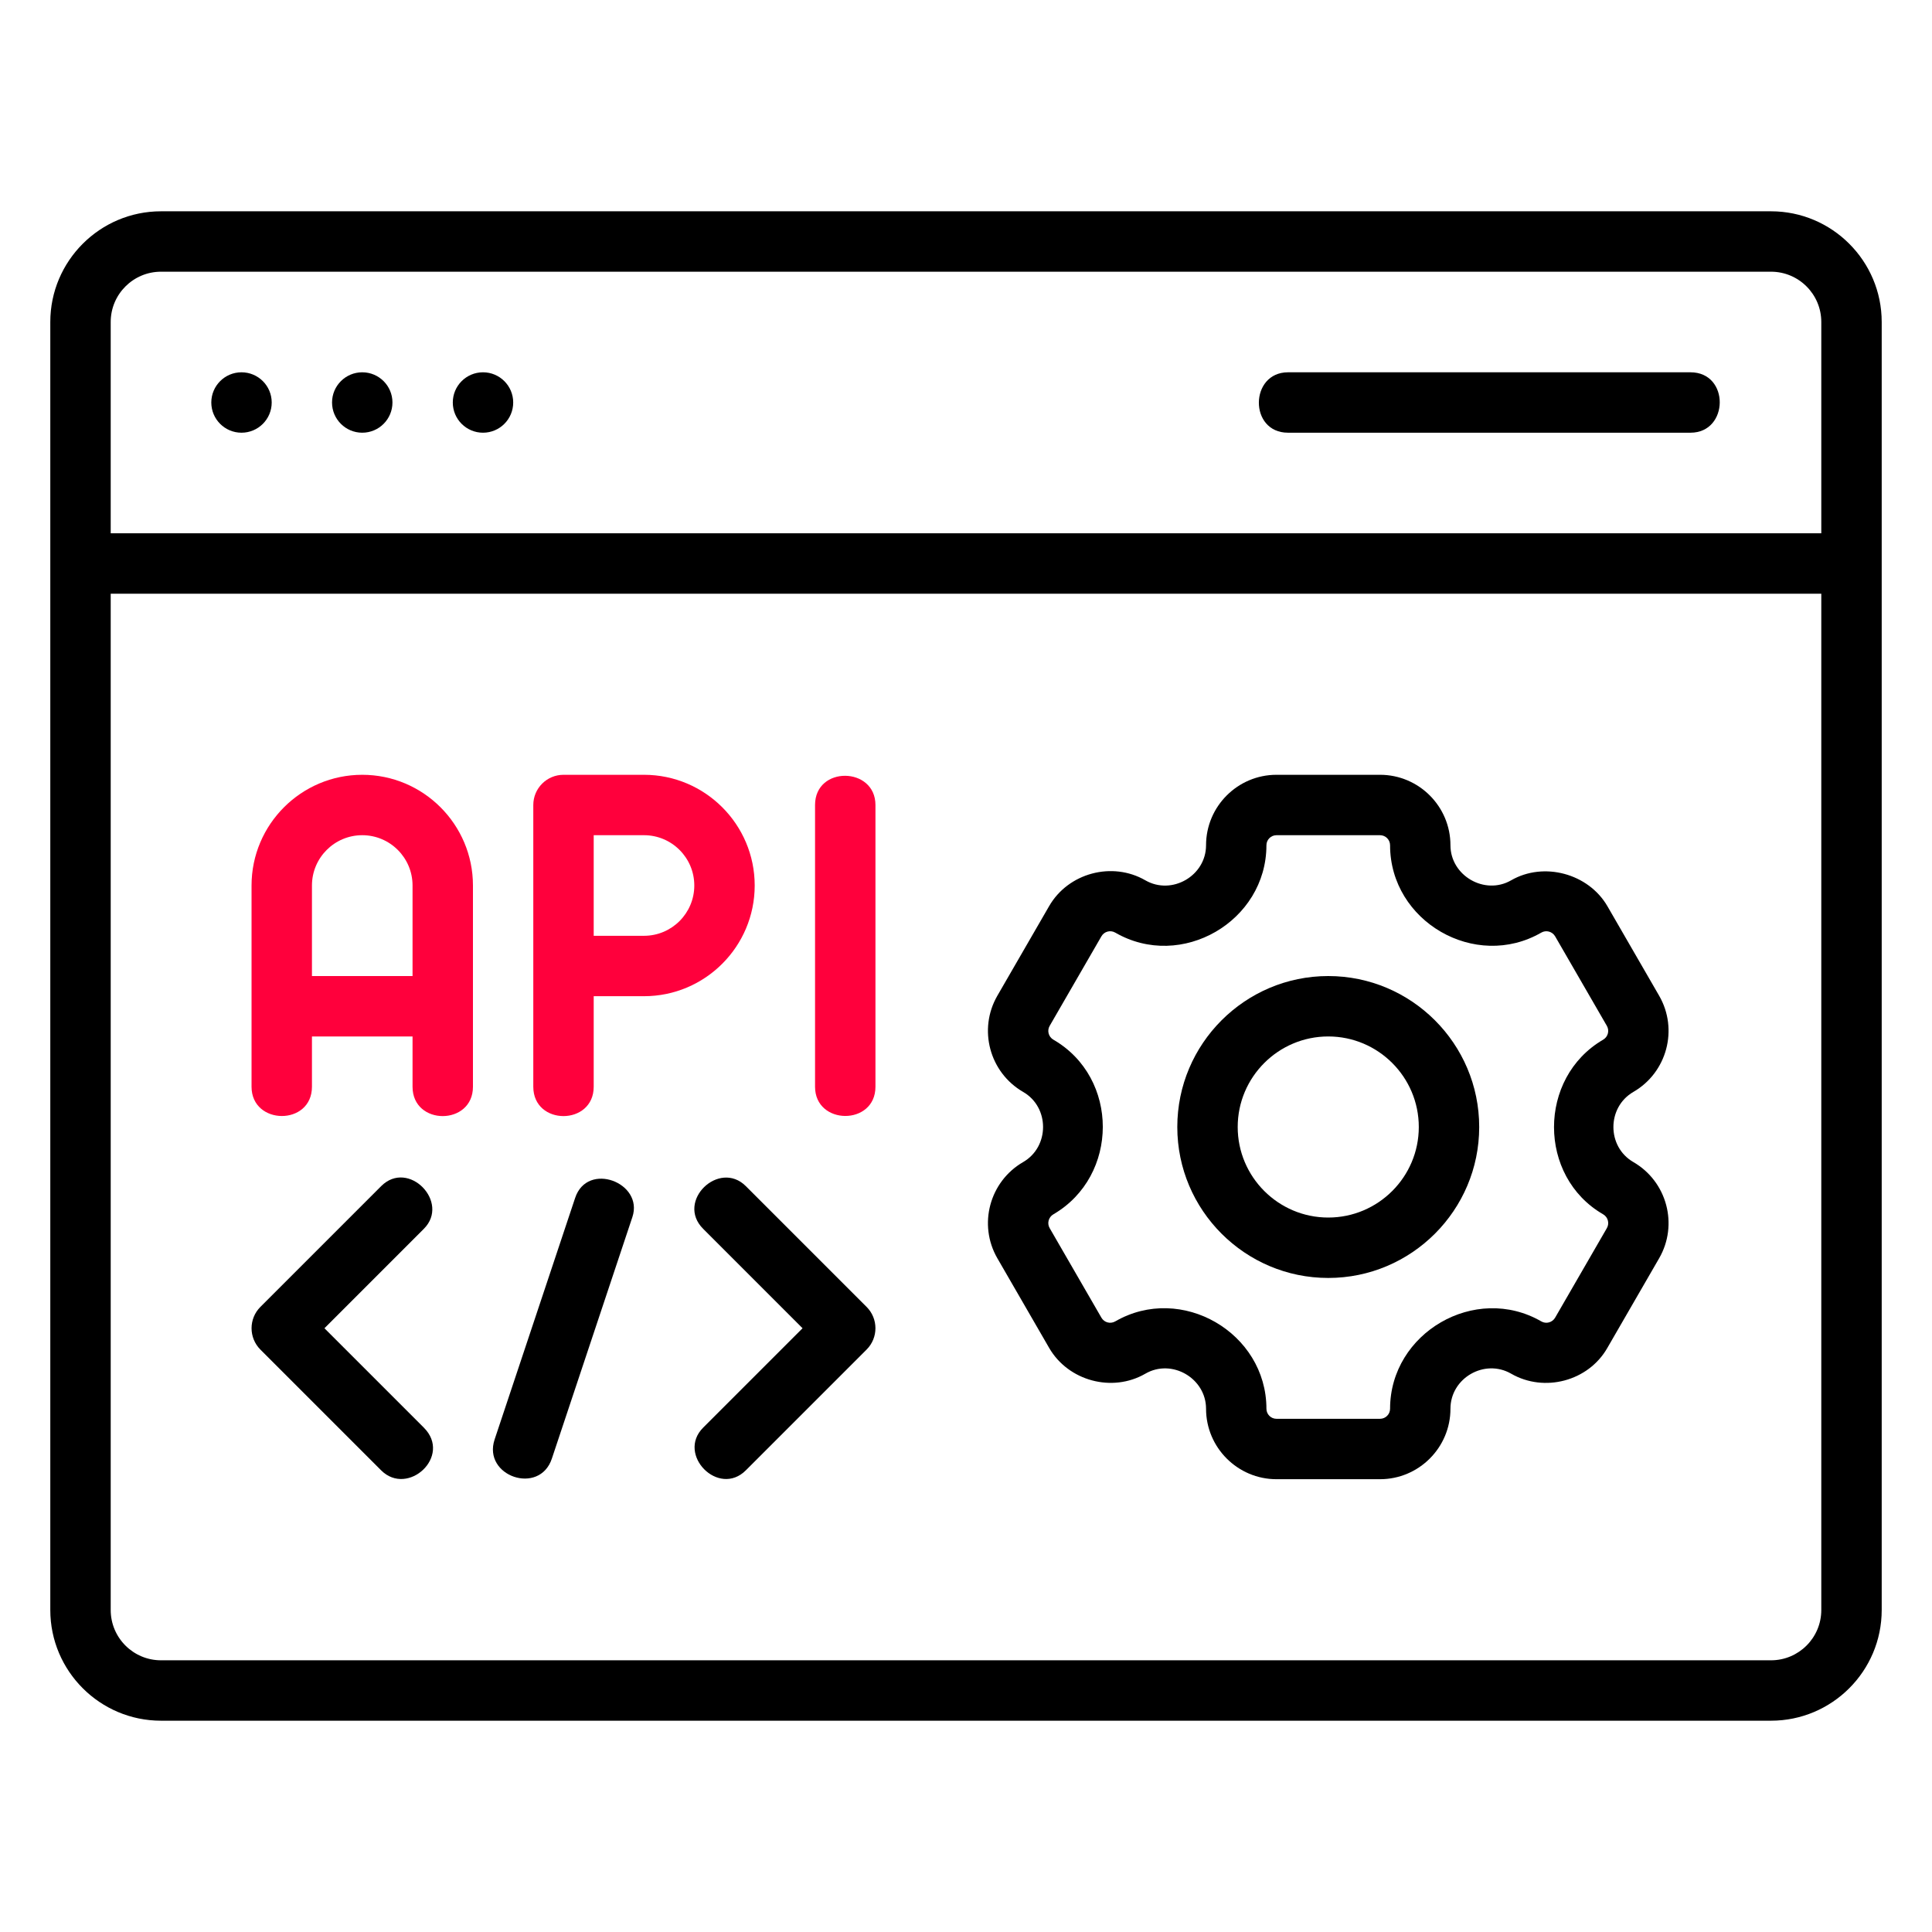
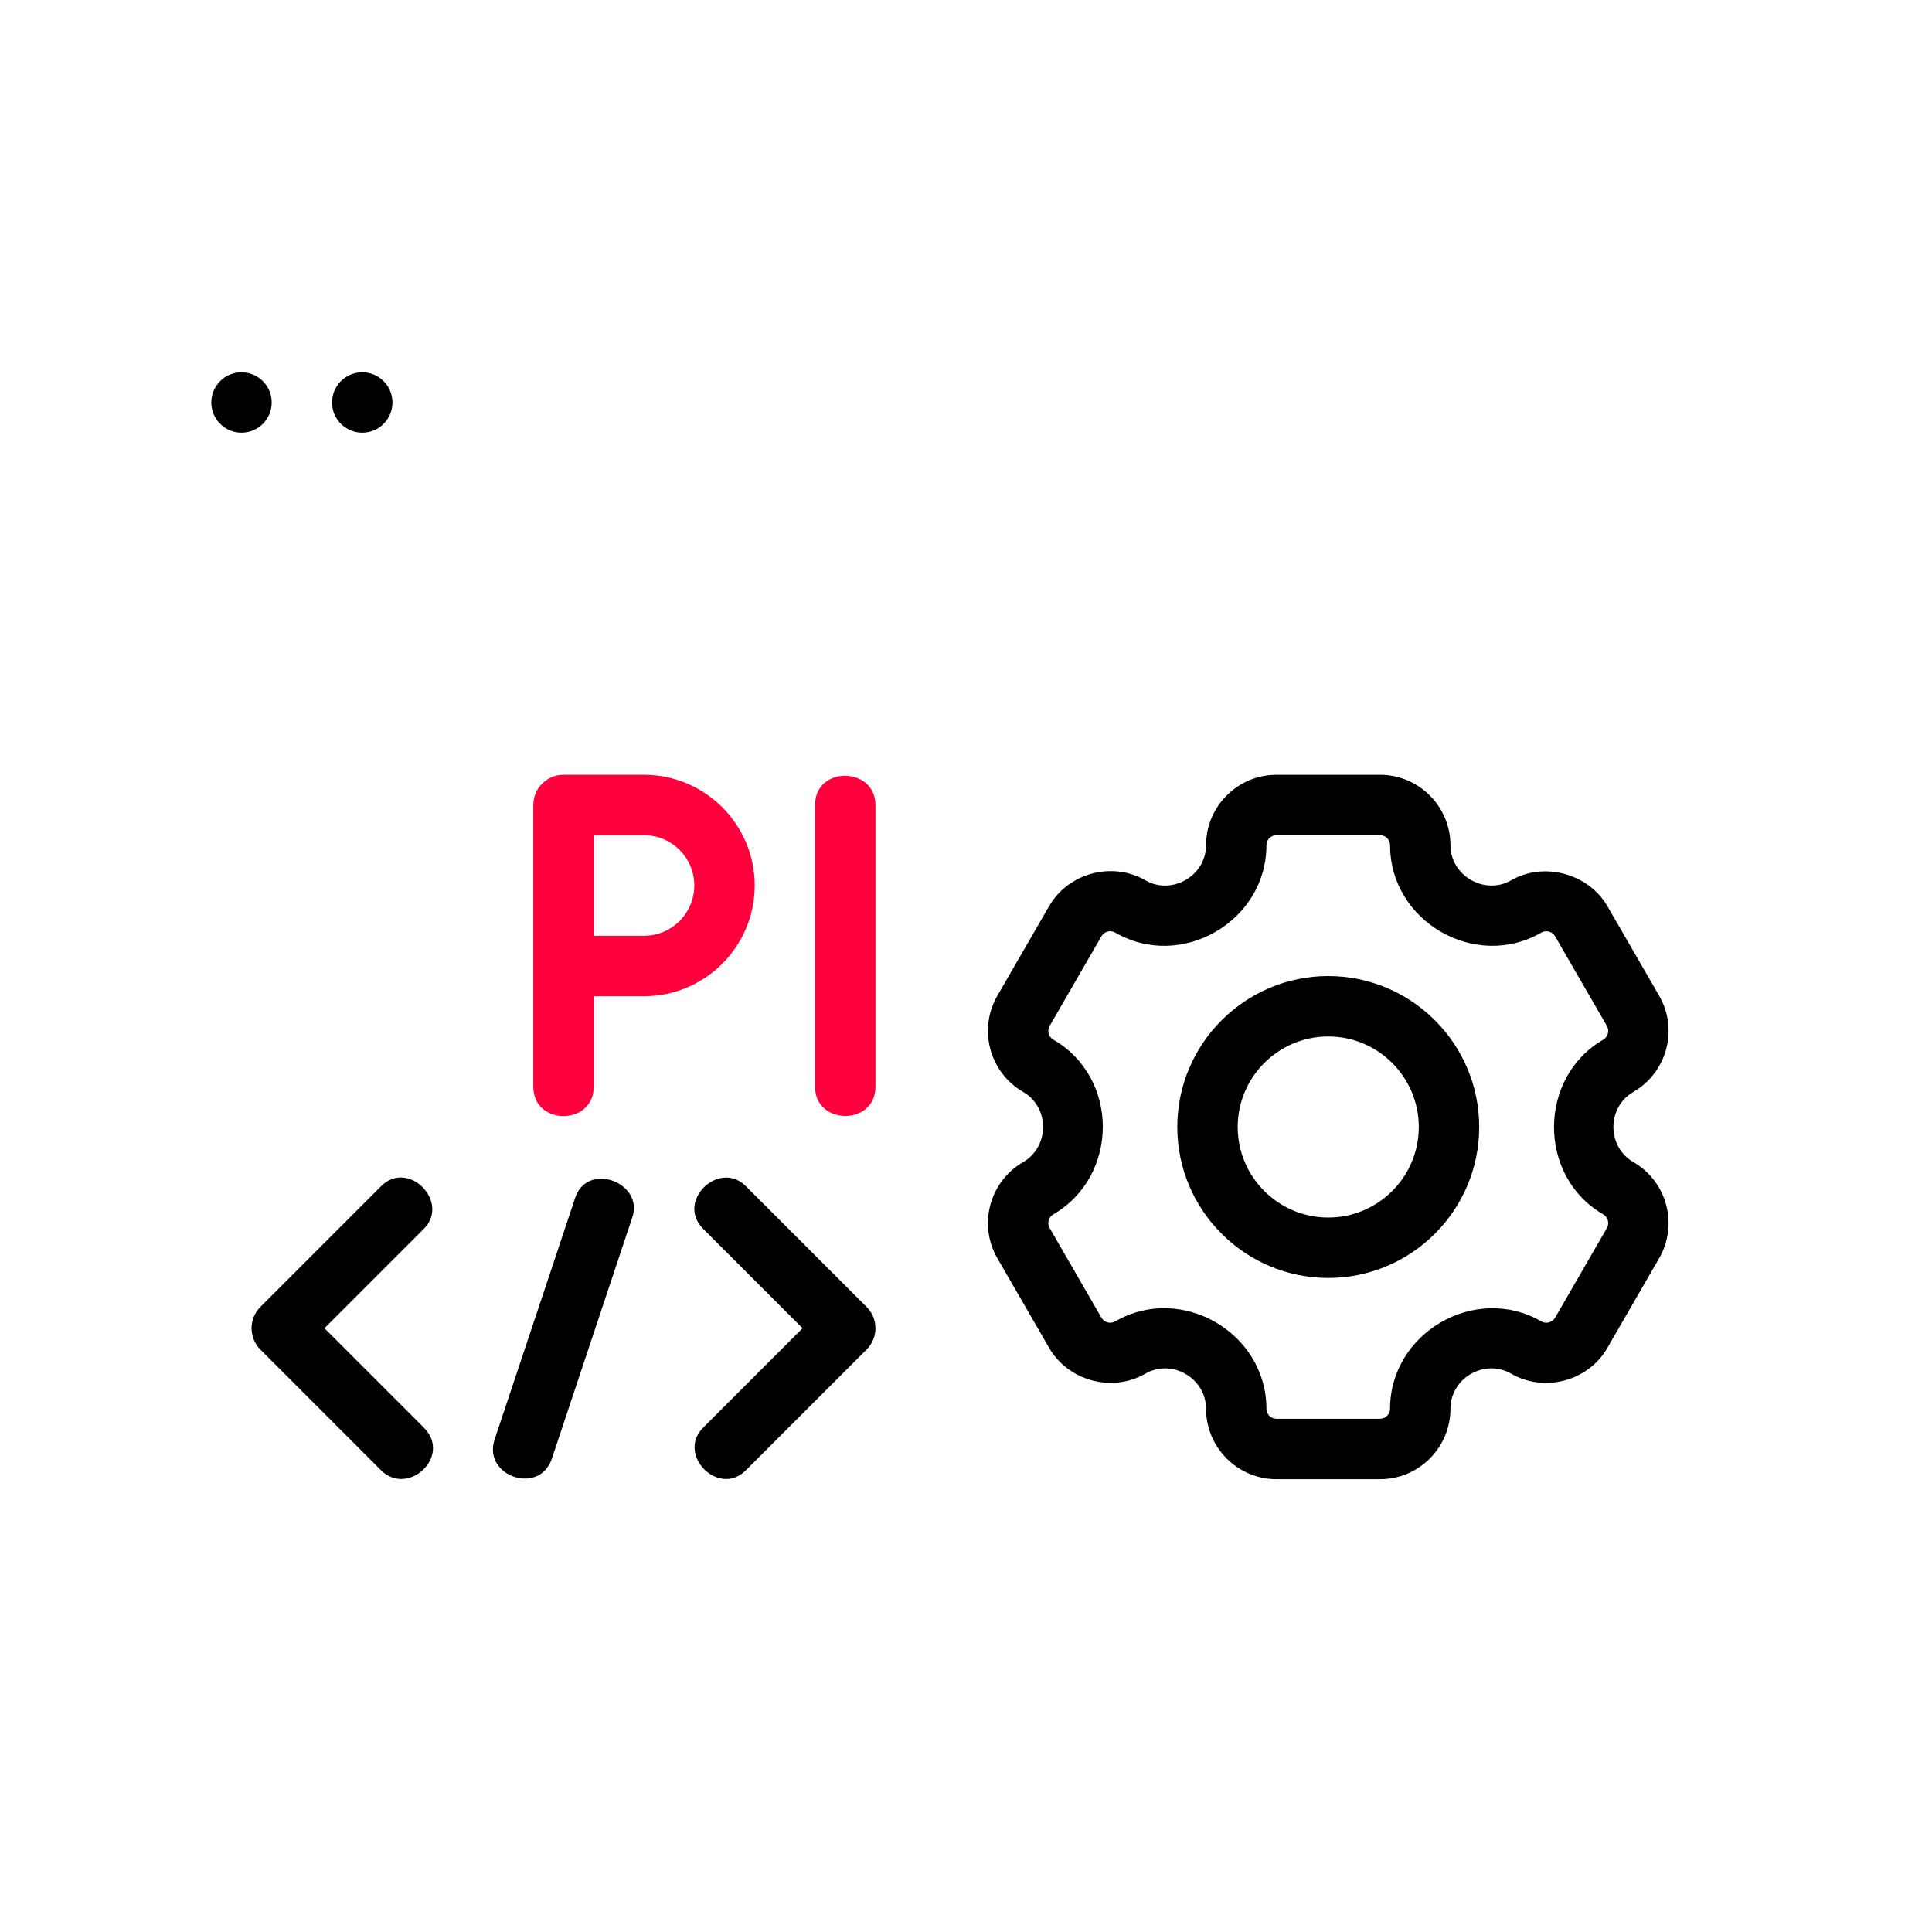
<svg xmlns="http://www.w3.org/2000/svg" width="60" height="60" viewBox="0 0 60 60" fill="none">
-   <path d="M11.25 24.062C9.354 24.062 7.812 25.604 7.812 27.5V33.75C7.812 34.953 9.687 34.97 9.688 33.75V32.188H12.812V33.75C12.812 34.967 14.688 34.963 14.688 33.75V27.5C14.688 25.604 13.146 24.062 11.25 24.062ZM9.688 30.312V27.5C9.688 26.638 10.388 25.938 11.25 25.938C12.112 25.938 12.812 26.638 12.812 27.5V30.312H9.688Z" fill="#FF003C" />
  <path d="M23.438 27.5C23.438 25.604 21.896 24.062 20 24.062H17.5C16.982 24.062 16.562 24.482 16.562 25V33.75C16.562 34.966 18.438 34.964 18.438 33.75V30.938H20C21.896 30.938 23.438 29.396 23.438 27.5ZM20 29.062H18.438V25.938H20C20.862 25.938 21.562 26.638 21.562 27.5C21.562 28.362 20.862 29.062 20 29.062Z" fill="#FF003C" />
  <path d="M26.25 24.093C25.781 24.089 25.312 24.388 25.312 25V33.75C25.312 34.954 27.188 34.965 27.188 33.75C27.188 33.75 27.188 25.057 27.188 25C27.188 24.403 26.719 24.096 26.25 24.093Z" fill="#FF003C" />
-   <path d="M55 6.562H5C3.104 6.562 1.562 8.104 1.562 10V50C1.562 51.896 3.104 53.438 5 53.438H55C56.896 53.438 58.438 51.896 58.438 50V10C58.438 8.104 56.896 6.562 55 6.562ZM5 8.438H55C55.862 8.438 56.562 9.138 56.562 10V16.562H3.438V10C3.438 9.138 4.138 8.438 5 8.438ZM55 51.562H5C4.138 51.562 3.438 50.862 3.438 50V18.438H56.562V50C56.562 50.862 55.862 51.562 55 51.562Z" fill="black" />
  <path d="M50.725 33.911C51.77 33.307 52.129 31.967 51.526 30.923C51.526 30.923 49.922 28.145 49.918 28.14C49.329 27.127 47.944 26.753 46.93 27.339C46.109 27.813 45.045 27.194 45.045 26.25C45.045 25.044 44.064 24.062 42.858 24.062H39.642C38.437 24.062 37.455 25.044 37.455 26.25C37.455 27.2 36.392 27.813 35.57 27.339C34.539 26.744 33.175 27.111 32.582 28.14L30.974 30.923C30.371 31.967 30.73 33.307 31.775 33.911C32.602 34.389 32.597 35.614 31.775 36.089C30.73 36.693 30.371 38.033 30.974 39.077C30.974 39.077 32.58 41.857 32.582 41.86C33.176 42.888 34.543 43.256 35.57 42.661C36.395 42.183 37.455 42.805 37.455 43.75C37.455 44.956 38.437 45.938 39.642 45.938H42.858C44.064 45.938 45.045 44.956 45.045 43.75C45.045 42.797 46.104 42.185 46.93 42.661C47.961 43.255 49.328 42.894 49.918 41.86L51.526 39.077C52.129 38.033 51.77 36.693 50.725 36.089C49.898 35.611 49.901 34.388 50.725 33.911ZM49.788 37.712C49.937 37.799 49.989 37.99 49.903 38.14L48.295 40.923C48.208 41.071 48.017 41.124 47.868 41.038C45.814 39.851 43.17 41.394 43.17 43.75C43.17 43.922 43.03 44.062 42.858 44.062H39.642C39.47 44.062 39.33 43.922 39.33 43.75C39.33 41.388 36.685 39.85 34.633 41.038C34.481 41.124 34.292 41.071 34.206 40.923L32.598 38.14C32.511 37.99 32.564 37.799 32.713 37.712C34.757 36.522 34.764 33.472 32.713 32.288C32.564 32.201 32.511 32.01 32.598 31.86L34.206 29.077C34.292 28.929 34.481 28.876 34.633 28.962C36.688 30.152 39.33 28.612 39.33 26.25C39.33 26.078 39.47 25.938 39.642 25.938H42.858C43.03 25.938 43.17 26.078 43.17 26.25C43.17 28.616 45.815 30.149 47.868 28.962C48.017 28.876 48.208 28.929 48.295 29.077L49.903 31.86C49.989 32.01 49.937 32.201 49.788 32.288C47.752 33.473 47.753 36.538 49.788 37.712Z" fill="black" />
  <path d="M41.25 30.312C38.666 30.312 36.562 32.415 36.562 35C36.562 37.585 38.666 39.688 41.25 39.688C43.834 39.688 45.938 37.585 45.938 35C45.938 32.415 43.834 30.312 41.25 30.312ZM41.25 37.812C39.7 37.812 38.438 36.551 38.438 35C38.438 33.449 39.7 32.188 41.25 32.188C42.8 32.188 44.062 33.449 44.062 35C44.062 36.551 42.8 37.812 41.25 37.812Z" fill="black" />
-   <path d="M40 13.438H52.5C53.699 13.438 53.723 11.562 52.5 11.562C52.5 11.562 40.093 11.562 40.001 11.562C38.805 11.562 38.782 13.438 40 13.438Z" fill="black" />
  <path d="M7.5 13.438C8.018 13.438 8.438 13.018 8.438 12.5C8.438 11.982 8.018 11.562 7.5 11.562C6.982 11.562 6.562 11.982 6.562 12.5C6.562 13.018 6.982 13.438 7.5 13.438Z" fill="black" />
  <path d="M11.25 13.438C11.768 13.438 12.188 13.018 12.188 12.5C12.188 11.982 11.768 11.562 11.25 11.562C10.732 11.562 10.312 11.982 10.312 12.5C10.312 13.018 10.732 13.438 11.25 13.438Z" fill="black" />
-   <path d="M15 13.438C15.518 13.438 15.938 13.018 15.938 12.5C15.938 11.982 15.518 11.562 15 11.562C14.482 11.562 14.062 11.982 14.062 12.5C14.062 13.018 14.482 13.438 15 13.438Z" fill="black" />
  <path d="M13.163 44.337L10.076 41.25C10.076 41.25 13.147 38.178 13.163 38.162C13.988 37.337 12.684 35.99 11.837 36.837L8.087 40.587C7.721 40.953 7.721 41.546 8.087 41.913C8.087 41.913 11.816 45.642 11.837 45.663C12.667 46.492 14.047 45.221 13.163 44.337Z" fill="black" />
  <path d="M23.163 36.837C22.332 36.006 20.98 37.306 21.837 38.162L24.924 41.25C24.924 41.25 21.837 44.337 21.837 44.337C21.003 45.172 22.317 46.508 23.163 45.662L26.913 41.912C27.279 41.546 27.279 40.953 26.913 40.587C26.913 40.587 23.186 36.86 23.163 36.837Z" fill="black" />
  <path d="M19.026 36.669C18.584 36.511 18.05 36.631 17.861 37.204C17.861 37.204 15.384 44.635 15.361 44.703C14.98 45.844 16.755 46.454 17.139 45.297C17.139 45.297 19.608 37.891 19.639 37.798C19.818 37.261 19.468 36.827 19.026 36.669Z" fill="black" />
</svg>